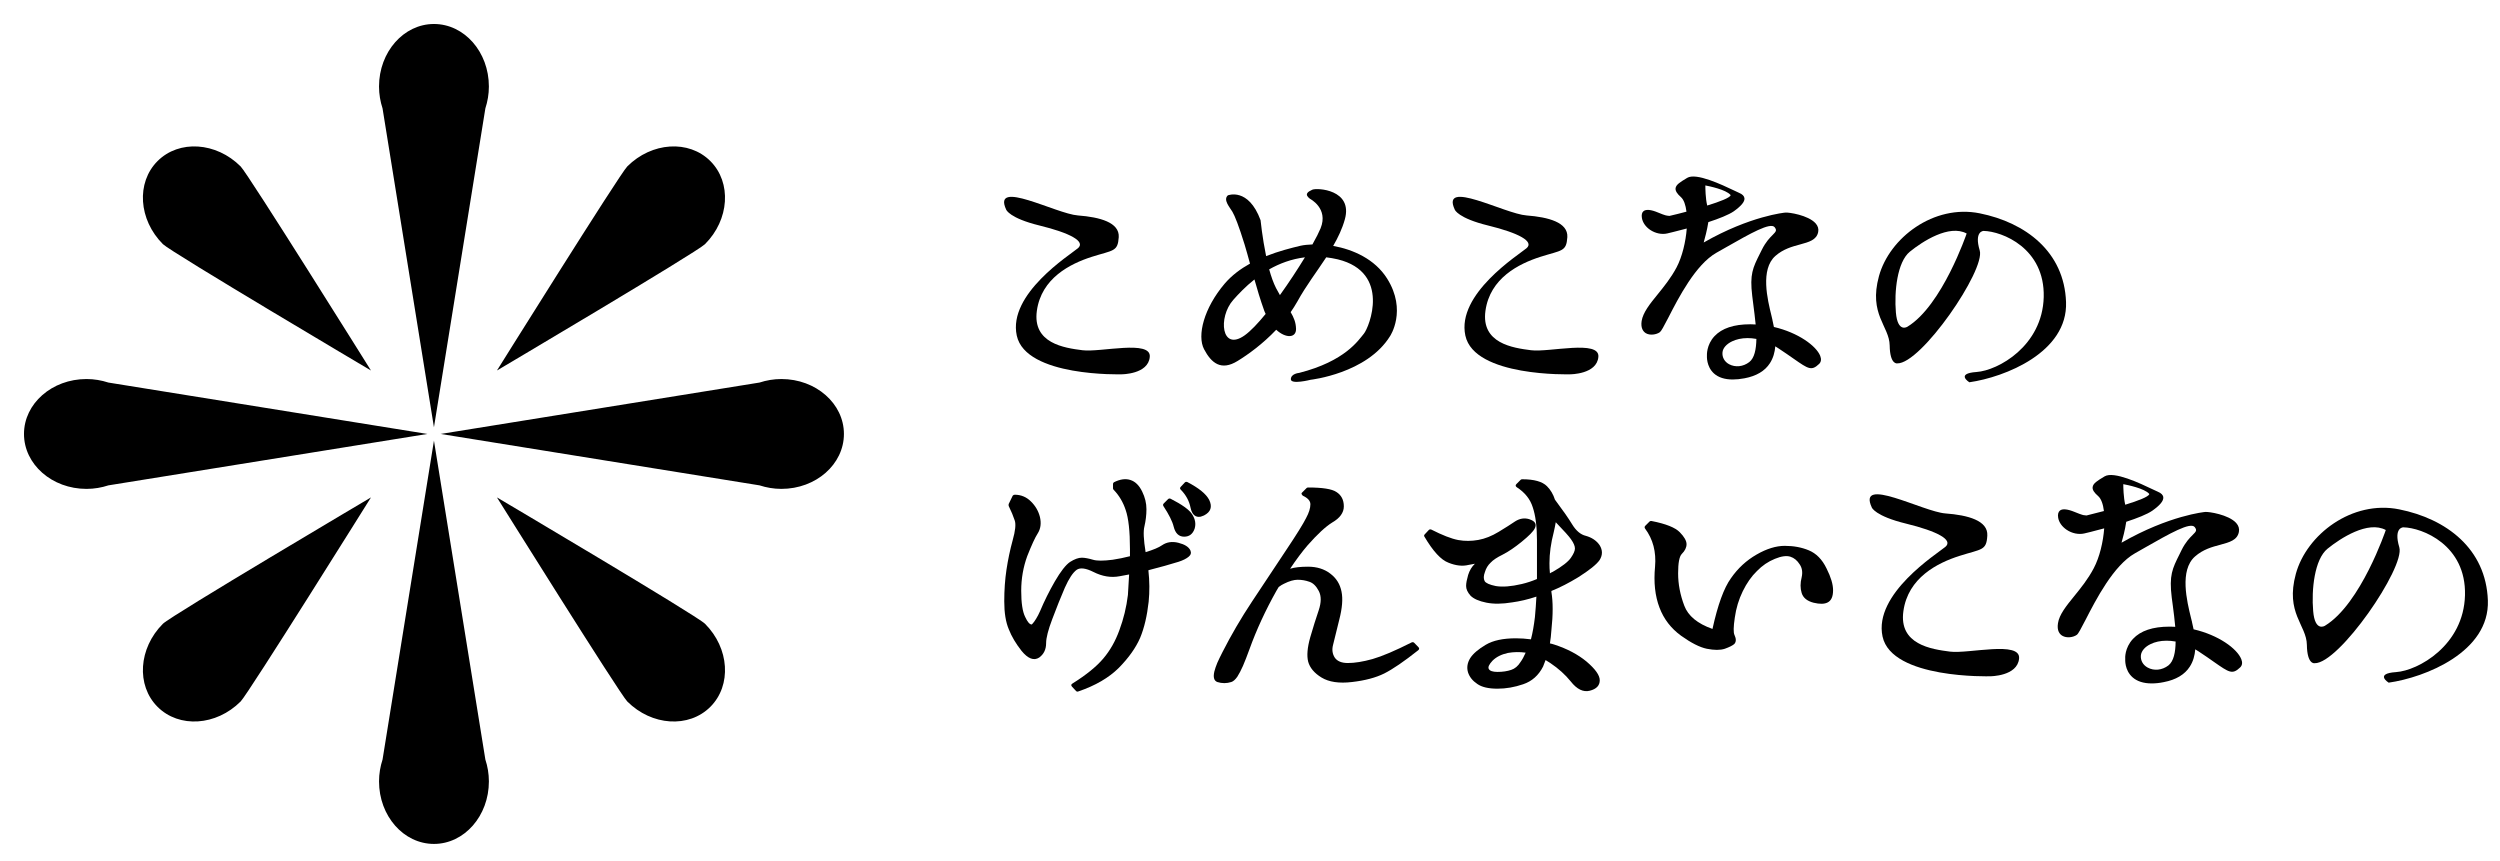
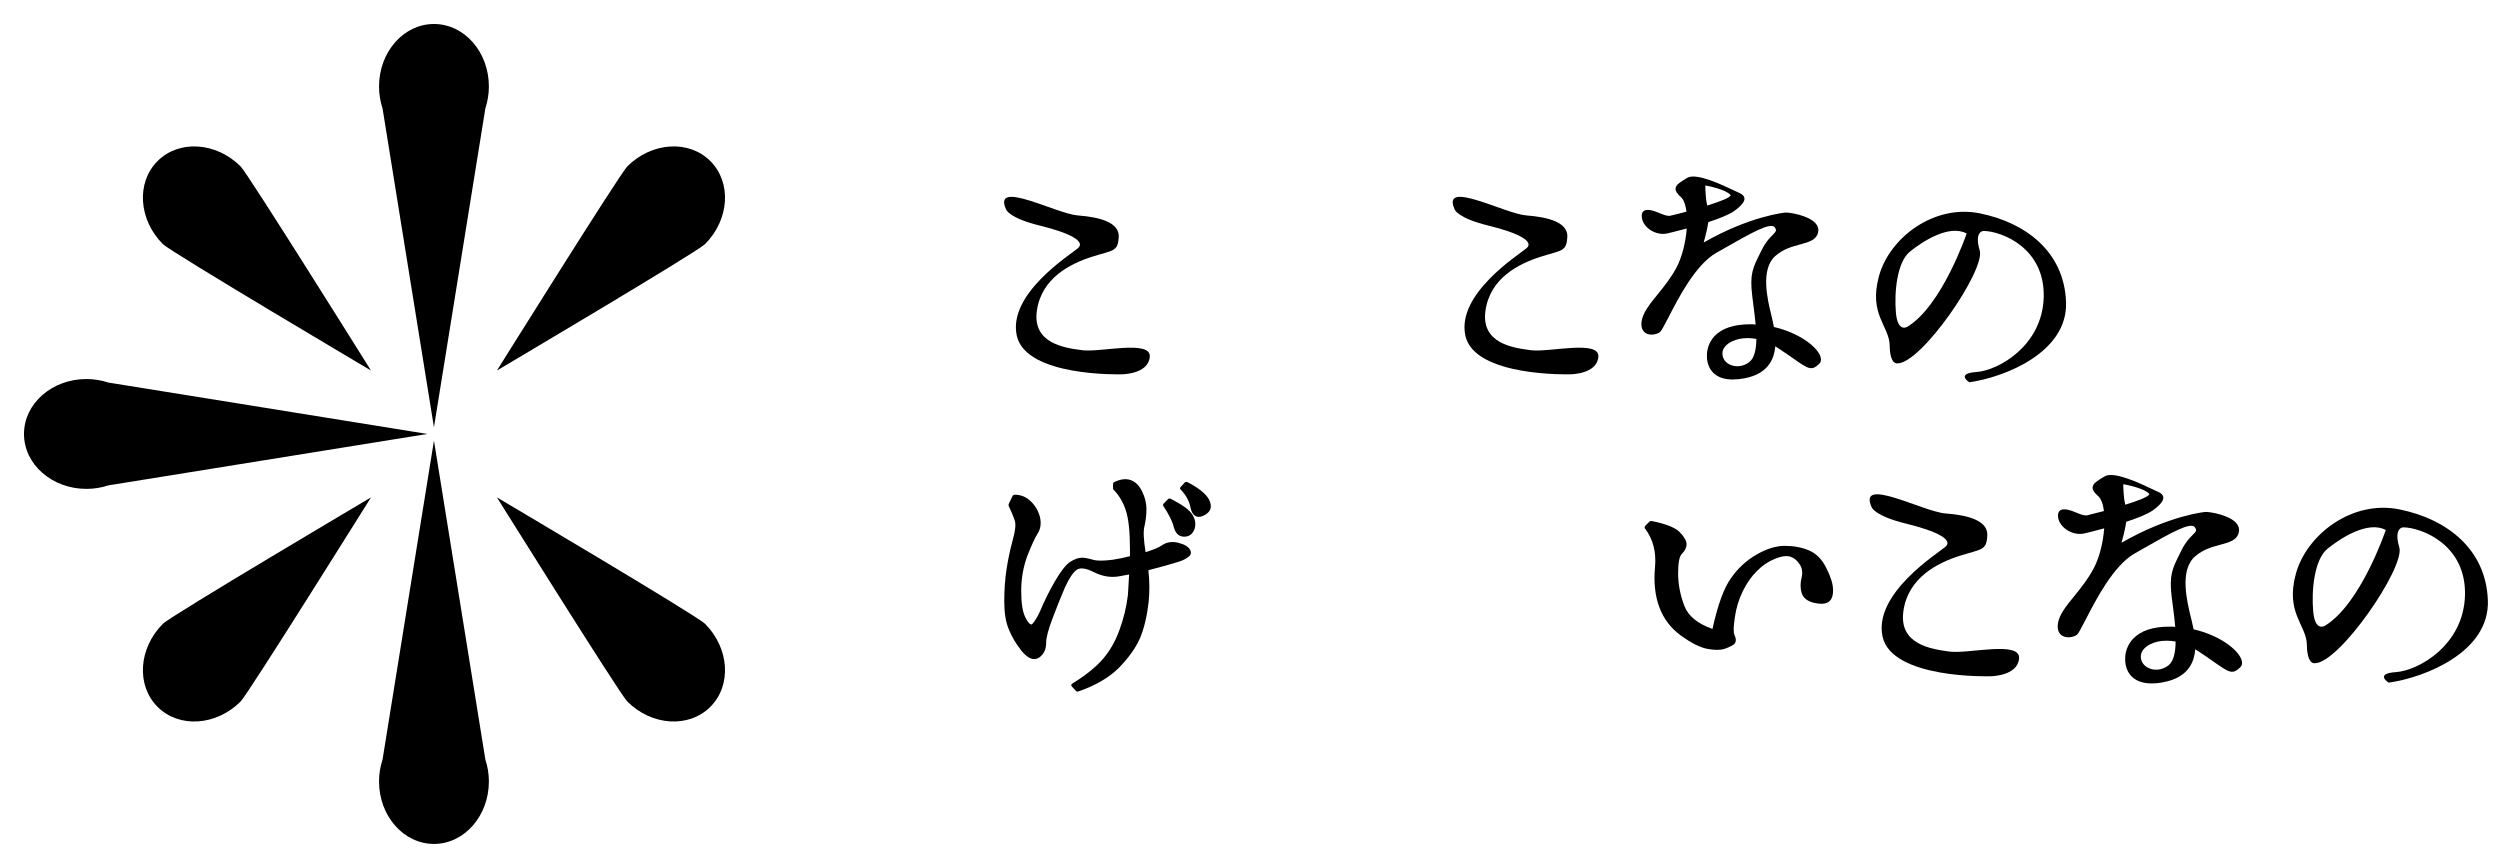
<svg xmlns="http://www.w3.org/2000/svg" version="1.1" id="レイヤー_1" x="0px" y="0px" viewBox="0 0 269.9 92.96" style="enable-background:new 0 0 269.9 92.96;" xml:space="preserve">
  <g>
    <g>
      <g>
        <path d="M52.4,11.7c0.24-0.74,0.38-1.53,0.38-2.36c0-3.73-2.65-6.75-5.93-6.75c-3.27,0-5.93,3.02-5.93,6.75     c0,0.83,0.14,1.63,0.38,2.36l5.55,34.43L52.4,11.7z" />
        <path d="M52.4,82l-5.55-34.43L41.3,82c-0.24,0.74-0.38,1.53-0.38,2.36c0,3.73,2.65,6.75,5.93,6.75c3.27,0,5.93-3.02,5.93-6.75     C52.78,83.53,52.64,82.73,52.4,82z" />
      </g>
      <g>
-         <path d="M84.36,40.92c-0.83,0-1.63,0.14-2.36,0.38l-34.43,5.55L82,52.4c0.74,0.24,1.53,0.38,2.36,0.38     c3.73,0,6.75-2.65,6.75-5.93S88.09,40.92,84.36,40.92z" />
        <path d="M46.14,46.85L11.7,41.3c-0.74-0.24-1.53-0.38-2.36-0.38c-3.73,0-6.75,2.65-6.75,5.93s3.02,5.93,6.75,5.93     c0.83,0,1.63-0.14,2.36-0.38L46.14,46.85z" />
      </g>
      <g>
        <path d="M40.05,40c0,0-13.26-21.22-14.07-22.03c-2.64-2.64-6.65-2.9-8.97-0.58c-2.32,2.32-2.06,6.33,0.58,8.97     C18.49,27.24,40.05,40,40.05,40z" />
        <path d="M53.65,40c0,0,13.26-21.22,14.07-22.03c2.64-2.64,6.65-2.9,8.97-0.58c2.32,2.32,2.06,6.33-0.58,8.97     C75.22,27.24,53.65,40,53.65,40z" />
        <path d="M40.05,53.7c0,0-13.26,21.22-14.07,22.03c-2.64,2.64-6.65,2.9-8.97,0.58c-2.32-2.32-2.06-6.33,0.58-8.97     C18.49,66.45,40.05,53.7,40.05,53.7z" />
        <path d="M53.65,53.7c0,0,13.26,21.22,14.07,22.03c2.64,2.64,6.65,2.9,8.97,0.58c2.32-2.32,2.06-6.33-0.58-8.97     C75.22,66.45,53.65,53.7,53.65,53.7z" />
      </g>
    </g>
    <g>
      <path d="M236.82,67.94c-0.06-0.29-0.12-0.56-0.17-0.77l0-0.02c-0.03-0.13-0.07-0.28-0.11-0.44c-0.44-1.8-1.26-5.14,0.43-6.63    c0.87-0.77,1.86-1.04,2.74-1.27c0.98-0.27,1.83-0.49,2-1.38c0.07-0.35-0.03-0.68-0.29-0.97c-0.82-0.91-2.99-1.23-3.34-1.19    c-0.04,0-3.88,0.36-9.04,3.32c0.12-0.41,0.38-1.37,0.51-2.26c1.17-0.38,2.26-0.81,2.82-1.2c0.83-0.59,1.22-1.06,1.18-1.45    c-0.03-0.25-0.22-0.44-0.6-0.6c-0.11-0.04-0.3-0.14-0.54-0.25c-1.36-0.65-4.2-2-5.2-1.4l-0.08,0.05c-0.68,0.41-1.17,0.7-1.21,1.12    c-0.03,0.28,0.16,0.58,0.6,0.96c0.32,0.28,0.53,0.87,0.62,1.61c-0.66,0.17-1.3,0.34-1.88,0.48l-0.25-0.03l0,0l-0.01,0    c-0.01,0-0.18,0-1.02-0.35c-0.78-0.32-1.32-0.37-1.59-0.15c-0.18,0.15-0.25,0.41-0.19,0.77c0.08,0.49,0.41,0.96,0.91,1.3    c0.57,0.39,1.29,0.54,1.91,0.4c0.09-0.02,0.99-0.23,2.15-0.55c-0.11,1.48-0.5,3.12-1.13,4.31c-0.61,1.16-1.4,2.14-2.1,3    c-0.87,1.07-1.62,2-1.76,2.93c-0.13,0.81,0.18,1.18,0.46,1.35c0.48,0.29,1.2,0.18,1.58-0.1c0.17-0.13,0.43-0.64,0.93-1.6    c1.13-2.2,3.03-5.89,5.33-7.19c0.39-0.22,0.77-0.43,1.14-0.65c2.62-1.49,4.88-2.78,5.33-2.18c0.26,0.35,0.14,0.47-0.23,0.84    c-0.31,0.31-0.77,0.77-1.2,1.64c-0.08,0.16-0.15,0.31-0.22,0.45c-0.78,1.56-1.13,2.27-0.84,4.66c0.03,0.29,0.07,0.59,0.12,0.9    c0.09,0.73,0.2,1.51,0.26,2.27c-0.18-0.01-0.35-0.01-0.53-0.02c-0.03,0-0.06,0-0.09,0c-1.8,0-3.12,0.44-3.94,1.32    c-0.92,0.98-0.85,2.12-0.84,2.16c0,0.05-0.09,1.2,0.78,1.98c0.49,0.44,1.19,0.67,2.07,0.67c0.4,0,0.84-0.04,1.31-0.14    c1.31-0.25,2.26-0.81,2.81-1.67c0.37-0.57,0.54-1.22,0.59-1.87c0.11,0.07,0.23,0.14,0.34,0.21c0.7,0.46,1.26,0.85,1.71,1.17    c1.62,1.13,1.96,1.37,2.8,0.57c0.22-0.21,0.27-0.52,0.12-0.89C241.51,70.02,239.51,68.56,236.82,67.94z M232.02,53.31    c0.02,0.02,0.02,0.03,0.01,0.05c-0.09,0.27-1.18,0.7-2.59,1.13c-0.19-0.82-0.21-1.9-0.21-2.22    C229.67,52.35,231.52,52.73,232.02,53.31z M234.1,71.84c-0.68,0.52-1.55,0.61-2.24,0.23c-0.51-0.28-0.78-0.77-0.73-1.32    c0.05-0.47,0.44-0.93,1.06-1.22c0.45-0.22,1.03-0.36,1.71-0.36c0.31,0,0.64,0.03,0.98,0.09C234.87,70.43,234.67,71.39,234.1,71.84    z" />
      <path d="M259.02,54.99c-5.09-1.03-10,2.72-11.16,6.96c-1.16,4.24,1.16,5.52,1.19,7.67c0.03,2.15,0.83,1.98,0.83,1.98    c2.63,0.09,9.79-10.34,9.15-12.51c-0.65-2.17,0.43-2.16,0.43-2.16c2.04,0.04,6.8,1.9,6.66,7.33c-0.14,5.43-5.07,8.14-7.44,8.3    c-2.37,0.16-0.8,1.14-0.8,1.14c3.94-0.56,10.91-3.31,10.71-8.88C268.39,59.24,264.11,56.01,259.02,54.99z M251.01,67.55    c0,0-1.09,0.73-1.28-1.58c-0.2-2.31,0.14-5.59,1.55-6.73s4.36-3.06,6.29-2.02C257.57,57.23,254.87,65.21,251.01,67.55z" />
      <path d="M210.53,70.35c-2.01-0.26-5.55-0.76-5.04-4.37c0.5-3.61,3.68-5.21,6.07-5.97c2.39-0.76,2.9-0.55,2.99-2.18    c0.1-1.63-2.09-2.22-4.52-2.4c-2.42-0.18-9.56-4.11-7.95-0.64c0,0,0.34,0.92,3.7,1.74c3.36,0.82,5.13,1.76,4.24,2.51    c-0.9,0.75-7.77,5.07-6.78,9.68c0.99,4.61,11.61,4.29,11.61,4.29s2.96,0.01,3.13-1.92C218.16,69.15,212.54,70.6,210.53,70.35z" />
      <path d="M128.18,52.04c-0.11-0.04-0.2-0.02-0.27,0.05l-0.43,0.46c-0.11,0.11-0.11,0.22,0,0.32c0.56,0.57,0.91,1.22,1.05,1.94    c0.16,0.75,0.53,1.08,1.1,0.97c0.11-0.04,0.22-0.08,0.35-0.13c0.74-0.38,0.92-0.93,0.57-1.67    C130.22,53.33,129.43,52.69,128.18,52.04z" />
      <path d="M126.37,53.84c-0.11-0.04-0.2-0.02-0.27,0.05l-0.46,0.46c-0.09,0.09-0.1,0.19-0.03,0.3c0.59,0.9,0.96,1.63,1.1,2.21    c0.18,0.72,0.56,1.08,1.13,1.08c0.56,0,0.93-0.29,1.13-0.86c0.16-0.52,0.07-1.04-0.27-1.56    C128.39,55.03,127.61,54.47,126.37,53.84z" />
      <path d="M127.22,58.6c-0.67-0.17-1.26-0.08-1.76,0.26c-0.36,0.25-0.95,0.5-1.78,0.75c-0.22-1.35-0.26-2.27-0.13-2.77    c0.14-0.61,0.22-1.23,0.22-1.86c0-0.65-0.15-1.28-0.46-1.91c-0.32-0.66-0.74-1.08-1.27-1.25c-0.52-0.17-1.1-0.09-1.75,0.23    c-0.09,0.05-0.13,0.13-0.13,0.22v0.46c0,0.05,0.03,0.11,0.08,0.16c0.57,0.59,1.01,1.32,1.29,2.18c0.3,0.86,0.46,2.27,0.46,4.23    v0.75c-0.63,0.16-1.25,0.29-1.86,0.38c-1.01,0.13-1.71,0.13-2.13,0c-0.48-0.14-0.89-0.22-1.21-0.22c-0.36,0-0.78,0.15-1.27,0.46    c-0.47,0.32-1.01,1.02-1.64,2.1c-0.61,1.06-1.14,2.13-1.59,3.2c-0.14,0.32-0.29,0.6-0.43,0.83c-0.14,0.23-0.26,0.4-0.35,0.49    c-0.07,0.09-0.12,0.13-0.13,0.13c-0.22,0-0.45-0.27-0.7-0.81c-0.29-0.57-0.43-1.52-0.43-2.83c0-1.31,0.22-2.56,0.65-3.74    c0.47-1.19,0.84-2,1.13-2.45c0.32-0.5,0.4-1.1,0.24-1.78c-0.16-0.63-0.48-1.19-0.97-1.67c-0.48-0.48-1.07-0.73-1.75-0.73    c-0.09,0-0.16,0.04-0.22,0.11l-0.43,0.89c-0.02,0.07-0.02,0.14,0,0.22c0.29,0.59,0.5,1.11,0.65,1.56c0.14,0.4,0.07,1.1-0.22,2.13    c-0.29,1.06-0.51,2.12-0.67,3.18c-0.16,1.06-0.24,2.2-0.24,3.42c0,1.24,0.16,2.24,0.49,3.02c0.3,0.77,0.76,1.54,1.37,2.32    c0.7,0.86,1.34,1.1,1.91,0.73c0.5-0.36,0.75-0.88,0.75-1.56c0-0.56,0.22-1.43,0.67-2.61c0.45-1.2,0.9-2.32,1.35-3.37    c0.45-1.01,0.88-1.65,1.29-1.94c0.38-0.25,0.98-0.17,1.8,0.24c0.95,0.48,1.89,0.64,2.83,0.46c0.32-0.05,0.66-0.12,1.02-0.19    c-0.04,0.81-0.08,1.54-0.13,2.21c-0.16,1.33-0.47,2.59-0.92,3.8c-0.43,1.19-1.01,2.21-1.75,3.08c-0.74,0.87-1.84,1.76-3.31,2.68    c-0.16,0.09-0.18,0.21-0.05,0.35l0.43,0.46c0.07,0.07,0.15,0.09,0.24,0.05c1.85-0.63,3.31-1.48,4.39-2.56    c1.06-1.08,1.82-2.15,2.29-3.23c0.45-1.08,0.75-2.38,0.92-3.9c0.11-1.1,0.1-2.23-0.03-3.39l0.08-0.03c1.2-0.31,2.26-0.6,3.18-0.89    c0.49-0.16,0.84-0.34,1.08-0.54c0.25-0.2,0.31-0.43,0.19-0.7C128.32,59.03,127.89,58.77,127.22,58.6z" />
-       <path d="M152.68,69.4c-0.07-0.07-0.16-0.09-0.27-0.05c-1.78,0.9-3.19,1.5-4.23,1.8c-1.04,0.29-1.93,0.43-2.67,0.43    c-0.66,0-1.13-0.19-1.4-0.57c-0.27-0.41-0.33-0.88-0.19-1.4l0.67-2.72c0.32-1.24,0.4-2.24,0.24-3.02    c-0.16-0.81-0.56-1.45-1.21-1.94c-0.65-0.5-1.45-0.75-2.4-0.75c-0.81,0-1.45,0.07-1.94,0.22c0.66-0.99,1.29-1.83,1.89-2.53    c1.04-1.18,1.92-2,2.64-2.45c0.84-0.48,1.27-1.07,1.27-1.75c0-0.7-0.27-1.22-0.81-1.56c-0.48-0.32-1.5-0.48-3.04-0.48    c-0.07,0-0.13,0.02-0.16,0.05l-0.46,0.46c-0.09,0.07-0.12,0.14-0.08,0.22c0.04,0.05,0.06,0.09,0.08,0.11    c0.02,0.02,0.04,0.04,0.05,0.05c0.54,0.25,0.81,0.56,0.81,0.92c0,0.41-0.15,0.91-0.46,1.48c-0.29,0.59-1.03,1.79-2.23,3.58    c-1.2,1.81-2.41,3.63-3.61,5.44c-1.2,1.81-2.26,3.63-3.18,5.44c-0.23,0.45-0.42,0.84-0.57,1.18c-0.14,0.34-0.25,0.66-0.32,0.94    c-0.07,0.31-0.08,0.55-0.03,0.73c0.05,0.2,0.17,0.33,0.35,0.4c0.5,0.16,1.01,0.16,1.51,0c0.22-0.07,0.43-0.26,0.65-0.57    c0.2-0.31,0.4-0.7,0.61-1.17c0.21-0.48,0.44-1.08,0.71-1.82c0.75-2.08,1.72-4.18,2.91-6.3l0.24-0.4c0.22-0.16,0.4-0.28,0.57-0.35    c0.57-0.29,1.07-0.43,1.48-0.43c0.43,0,0.85,0.07,1.27,0.22c0.39,0.13,0.73,0.46,1.01,1c0.28,0.54,0.27,1.23-0.01,2.07    c-0.31,0.9-0.61,1.88-0.92,2.94c-0.31,1.1-0.38,1.97-0.22,2.61c0.18,0.66,0.66,1.24,1.45,1.72c0.79,0.48,1.89,0.65,3.29,0.48    c1.4-0.16,2.56-0.47,3.47-0.92c0.93-0.47,2.15-1.3,3.66-2.5c0.14-0.11,0.15-0.22,0.03-0.35L152.68,69.4z" />
-       <path d="M170.37,62.33c1.22-0.77,1.99-1.39,2.32-1.86c0.34-0.54,0.34-1.08,0-1.62c-0.34-0.49-0.84-0.82-1.48-1    c-0.56-0.13-1.05-0.54-1.48-1.24c-0.38-0.63-1-1.52-1.86-2.67c-0.18-0.57-0.47-1.06-0.86-1.45c-0.5-0.5-1.39-0.75-2.67-0.75    c-0.07,0-0.13,0.02-0.16,0.05l-0.46,0.46c-0.13,0.13-0.12,0.24,0.03,0.35c0.88,0.57,1.45,1.29,1.72,2.15    c0.3,0.88,0.46,2.06,0.46,3.56v4.2c-0.54,0.23-1.09,0.41-1.64,0.54c-1.15,0.27-2.08,0.34-2.8,0.22c-0.68-0.14-1.09-0.32-1.21-0.54    c-0.13-0.25-0.12-0.57,0.03-0.97c0.12-0.41,0.33-0.75,0.62-1.02c0.27-0.29,0.7-0.57,1.29-0.86c0.63-0.32,1.32-0.79,2.07-1.4    c0.77-0.63,1.24-1.1,1.4-1.43c0.2-0.39,0.09-0.69-0.32-0.89c-0.09-0.04-0.18-0.07-0.27-0.11c-0.52-0.16-1.03-0.08-1.53,0.24    c-0.45,0.31-1.04,0.68-1.78,1.13c-0.74,0.45-1.47,0.74-2.19,0.87c-0.73,0.13-1.45,0.14-2.17,0.01c-0.74-0.14-1.71-0.52-2.91-1.13    c-0.11-0.04-0.2-0.02-0.27,0.05l-0.43,0.46c-0.09,0.09-0.1,0.18-0.03,0.27c0.92,1.56,1.78,2.5,2.59,2.8    c0.79,0.32,1.51,0.4,2.15,0.24c0.27-0.05,0.5-0.1,0.7-0.13c-0.34,0.32-0.58,0.73-0.73,1.21c-0.14,0.49-0.22,0.88-0.22,1.19    c0,0.34,0.16,0.69,0.48,1.05c0.34,0.34,0.91,0.59,1.7,0.75c0.79,0.16,1.72,0.15,2.8-0.03c0.81-0.11,1.68-0.31,2.61-0.62    c-0.04,0.74-0.09,1.47-0.16,2.21c-0.11,0.92-0.25,1.71-0.43,2.4c-0.56-0.07-1.1-0.11-1.62-0.11c-1.38,0-2.47,0.23-3.26,0.7    c-0.79,0.47-1.35,0.94-1.67,1.43c-0.32,0.52-0.4,1.04-0.24,1.56c0.16,0.48,0.49,0.9,1,1.24c0.48,0.34,1.21,0.51,2.18,0.51    c0.92,0,1.84-0.16,2.77-0.48c0.95-0.32,1.67-0.96,2.15-1.91c0.09-0.22,0.18-0.45,0.27-0.7c0.18,0.11,0.35,0.22,0.51,0.32    c0.88,0.59,1.62,1.26,2.21,1.99c0.66,0.84,1.35,1.18,2.05,1c0.72-0.18,1.08-0.56,1.08-1.13c0-0.54-0.48-1.21-1.43-2.02    c-0.93-0.77-2.09-1.38-3.47-1.83c-0.16-0.05-0.32-0.1-0.48-0.13c0.07-0.45,0.13-0.92,0.16-1.43c0.18-1.67,0.18-3.04,0-4.12v-0.11    C168.44,63.42,169.4,62.92,170.37,62.33z M164.15,71.48c-0.27,0.43-0.6,0.71-1,0.84c-0.41,0.14-0.91,0.22-1.48,0.22    c-0.52,0-0.83-0.11-0.94-0.32c-0.11-0.2,0.03-0.49,0.4-0.89c0.41-0.41,0.97-0.69,1.67-0.84c0.63-0.11,1.27-0.12,1.91-0.03    C164.53,70.87,164.35,71.21,164.15,71.48z M167.33,61.9c-0.04-0.38-0.05-0.74-0.05-1.1c0-1.04,0.15-2.15,0.46-3.34    c0.09-0.38,0.16-0.74,0.22-1.08c0.9,0.93,1.44,1.54,1.64,1.83c0.29,0.41,0.43,0.74,0.43,1c0,0.25-0.14,0.58-0.43,1    c-0.29,0.43-0.94,0.94-1.97,1.53C167.53,61.77,167.43,61.83,167.33,61.9z" />
      <path d="M195.27,59.41c-0.77-0.32-1.63-0.48-2.59-0.48c-0.93,0-1.95,0.31-3.04,0.94c-1.1,0.63-2.02,1.48-2.77,2.56    c-0.75,1.04-1.42,2.86-1.99,5.47c-1.62-0.57-2.63-1.41-3.04-2.5c-0.45-1.18-0.67-2.35-0.67-3.5c0-1.13,0.13-1.83,0.4-2.1    c0.34-0.34,0.51-0.69,0.51-1.05s-0.24-0.79-0.73-1.29c-0.48-0.5-1.5-0.91-3.04-1.21c-0.09-0.02-0.16,0-0.22,0.05l-0.46,0.46    c-0.09,0.09-0.1,0.19-0.03,0.3c0.86,1.15,1.22,2.52,1.08,4.12c-0.16,1.69,0,3.16,0.48,4.42c0.47,1.24,1.25,2.25,2.34,3.04    c1.08,0.77,2,1.24,2.77,1.4c0.81,0.16,1.45,0.16,1.94,0c0.5-0.18,0.84-0.35,1.02-0.51c0.22-0.23,0.22-0.56,0.03-0.97    c-0.13-0.25-0.12-0.88,0.03-1.88c0.14-1.02,0.43-1.97,0.86-2.85c0.43-0.88,0.94-1.61,1.53-2.18c0.57-0.59,1.22-1.03,1.94-1.32    c0.7-0.29,1.26-0.36,1.67-0.23c0.41,0.13,0.74,0.41,1,0.82c0.27,0.39,0.34,0.86,0.22,1.4c-0.16,0.63-0.16,1.19,0,1.7    c0.16,0.52,0.59,0.87,1.29,1.05c0.66,0.16,1.17,0.15,1.51-0.03c0.4-0.2,0.59-0.64,0.59-1.32c0-0.63-0.23-1.41-0.7-2.34    C196.72,60.38,196.07,59.74,195.27,59.41z" />
      <path d="M179.2,35.86c0.16-0.12,0.42-0.62,0.91-1.56c1.1-2.15,2.95-5.74,5.19-7.01c0.38-0.21,0.75-0.42,1.11-0.63    c2.55-1.45,4.75-2.71,5.19-2.12c0.25,0.34,0.13,0.46-0.22,0.82c-0.3,0.3-0.75,0.75-1.17,1.6c-0.08,0.15-0.15,0.3-0.22,0.44    c-0.76,1.52-1.1,2.21-0.82,4.54c0.03,0.28,0.07,0.58,0.11,0.88c0.09,0.71,0.19,1.47,0.26,2.21c-0.17-0.01-0.34-0.01-0.52-0.02    c-0.03,0-0.06,0-0.08,0c-1.75,0-3.04,0.43-3.84,1.28c-0.89,0.95-0.82,2.07-0.82,2.1c0,0.05-0.08,1.17,0.76,1.93    c0.48,0.43,1.16,0.65,2.02,0.65c0.39,0,0.82-0.04,1.28-0.13c1.28-0.24,2.2-0.79,2.74-1.63c0.36-0.56,0.53-1.19,0.58-1.82    c0.11,0.06,0.22,0.13,0.33,0.21c0.68,0.45,1.23,0.83,1.67,1.14c1.58,1.1,1.91,1.33,2.73,0.55c0.22-0.21,0.26-0.51,0.12-0.87    c-0.43-1.08-2.38-2.51-5-3.12c-0.06-0.29-0.11-0.54-0.16-0.75l0-0.02c-0.03-0.13-0.07-0.27-0.1-0.43    c-0.43-1.75-1.23-5.01,0.42-6.47c0.85-0.75,1.82-1.01,2.67-1.24c0.95-0.26,1.78-0.48,1.95-1.34c0.07-0.34-0.03-0.66-0.28-0.94    c-0.8-0.89-2.91-1.2-3.26-1.16c-0.04,0-3.79,0.35-8.82,3.23c0.11-0.4,0.37-1.34,0.5-2.2c1.14-0.37,2.2-0.79,2.75-1.17    c0.81-0.58,1.19-1.04,1.15-1.41c-0.03-0.24-0.22-0.43-0.58-0.58c-0.11-0.04-0.29-0.13-0.53-0.25c-1.33-0.63-4.1-1.95-5.07-1.37    l-0.08,0.05c-0.66,0.4-1.14,0.68-1.18,1.09c-0.02,0.27,0.16,0.57,0.58,0.94c0.32,0.28,0.51,0.85,0.6,1.57    c-0.64,0.17-1.27,0.33-1.84,0.46l-0.24-0.03l0,0l-0.01,0c-0.01,0-0.18,0-0.99-0.34c-0.76-0.32-1.28-0.36-1.55-0.15    c-0.18,0.14-0.24,0.4-0.18,0.75c0.08,0.48,0.4,0.94,0.88,1.27c0.56,0.38,1.26,0.53,1.86,0.39c0.09-0.02,0.97-0.23,2.1-0.53    c-0.11,1.44-0.49,3.04-1.1,4.2c-0.6,1.13-1.37,2.08-2.05,2.92c-0.85,1.04-1.57,1.95-1.72,2.86c-0.12,0.79,0.18,1.15,0.45,1.32    C178.12,36.24,178.83,36.13,179.2,35.86z M188.85,39.09c-0.66,0.51-1.51,0.59-2.18,0.23c-0.5-0.27-0.76-0.76-0.71-1.28    c0.04-0.46,0.43-0.9,1.04-1.19c0.44-0.21,1.01-0.35,1.67-0.35c0.3,0,0.62,0.03,0.95,0.09C189.6,37.72,189.41,38.66,188.85,39.09z     M186.82,21.04c0.02,0.02,0.02,0.03,0.01,0.05c-0.08,0.26-1.15,0.68-2.52,1.1c-0.19-0.79-0.2-1.85-0.2-2.17    C184.53,20.1,186.33,20.47,186.82,21.04z" />
      <path d="M213.73,23.03c-4.96-1-9.75,2.65-10.88,6.79c-1.13,4.13,1.13,5.38,1.16,7.48c0.03,2.09,0.81,1.93,0.81,1.93    c2.57,0.09,9.55-10.08,8.91-12.19c-0.63-2.11,0.42-2.11,0.42-2.11c1.99,0.04,6.62,1.85,6.49,7.14c-0.14,5.29-4.94,7.93-7.25,8.09    s-0.78,1.11-0.78,1.11c3.84-0.55,10.64-3.23,10.44-8.66C222.86,27.18,218.69,24.03,213.73,23.03z M205.93,35.27    c0,0-1.06,0.71-1.25-1.54c-0.19-2.25,0.14-5.45,1.51-6.56c1.37-1.11,4.25-2.98,6.13-1.96C212.32,25.21,209.68,32.99,205.93,35.27z    " />
      <path d="M160.67,24.35c3.27,0.8,5,1.72,4.13,2.45c-0.87,0.73-7.57,4.94-6.6,9.43c0.97,4.49,11.31,4.18,11.31,4.18    s2.89,0.01,3.05-1.88c0.17-1.88-5.31-0.47-7.27-0.72c-1.96-0.25-5.41-0.74-4.92-4.26s3.59-5.07,5.92-5.82    c2.33-0.74,2.82-0.54,2.92-2.13c0.09-1.59-2.04-2.16-4.4-2.34c-2.36-0.17-9.32-4-7.75-0.62C157.07,22.65,157.4,23.55,160.67,24.35    z" />
      <path d="M112.24,24.35c3.27,0.8,5,1.72,4.13,2.45c-0.87,0.73-7.57,4.94-6.6,9.43c0.97,4.49,11.31,4.18,11.31,4.18    s2.89,0.01,3.05-1.88c0.17-1.88-5.31-0.47-7.27-0.72c-1.96-0.25-5.41-0.74-4.92-4.26c0.49-3.52,3.59-5.07,5.92-5.82    c2.33-0.74,2.82-0.54,2.92-2.13c0.09-1.59-2.04-2.16-4.4-2.34c-2.36-0.17-9.32-4-7.75-0.62    C108.64,22.65,108.97,23.55,112.24,24.35z" />
-       <path d="M133.61,38.97c1.13-0.69,2.72-1.84,4.17-3.37c1.04,0.96,2.17,0.9,2.14-0.11c-0.02-0.69-0.24-1.21-0.58-1.79    c0.26-0.37,0.5-0.76,0.73-1.16c0.92-1.68,2.09-3.2,3.11-4.76c0.41,0.05,0.82,0.12,1.25,0.22c5.77,1.42,3.39,7.34,2.81,8.03    c-0.58,0.69-2,2.96-6.99,4.23c0,0-0.88,0.07-0.89,0.68c-0.01,0.61,2.14,0.06,2.14,0.06s6.07-0.67,8.57-4.71    c0,0,1.86-2.76-0.32-6.22c-1.32-2.1-3.68-3.14-5.82-3.52c0.53-0.92,0.98-1.86,1.26-2.87c0.9-3.23-3.03-3.42-3.51-3.2    c-0.48,0.22-0.91,0.48-0.26,0.98c0,0,2.03,1.02,1.15,3.19c-0.17,0.41-0.47,1.02-0.88,1.74c-0.48,0.02-0.92,0.06-1.28,0.14    c-1.01,0.24-2.35,0.58-3.72,1.12c-0.41-1.99-0.6-3.88-0.6-3.88c-1.32-3.57-3.53-2.68-3.53-2.68c-0.55,0.49,0.24,1.33,0.49,1.77    c0.26,0.44,0.69,1.51,1.32,3.55c0.2,0.66,0.39,1.35,0.58,2.05c-1.01,0.56-1.96,1.26-2.74,2.17c-2.24,2.64-2.99,5.6-2.22,7.07    C130.78,39.2,131.83,40.07,133.61,38.97z M140.88,27.78c-0.78,1.28-1.73,2.73-2.7,4.08c-0.13-0.23-0.27-0.48-0.42-0.76    c-0.28-0.55-0.53-1.26-0.74-2.02C138.13,28.45,139.42,27.96,140.88,27.78z M133.14,32.38c0.54-0.61,1.31-1.43,2.29-2.21    c0.29,1.04,0.62,2.15,1.07,3.41c0.04,0.12,0.1,0.21,0.14,0.31c-0.83,1.02-1.62,1.85-2.26,2.31    C131.86,38,131.47,34.27,133.14,32.38z" />
    </g>
  </g>
</svg>